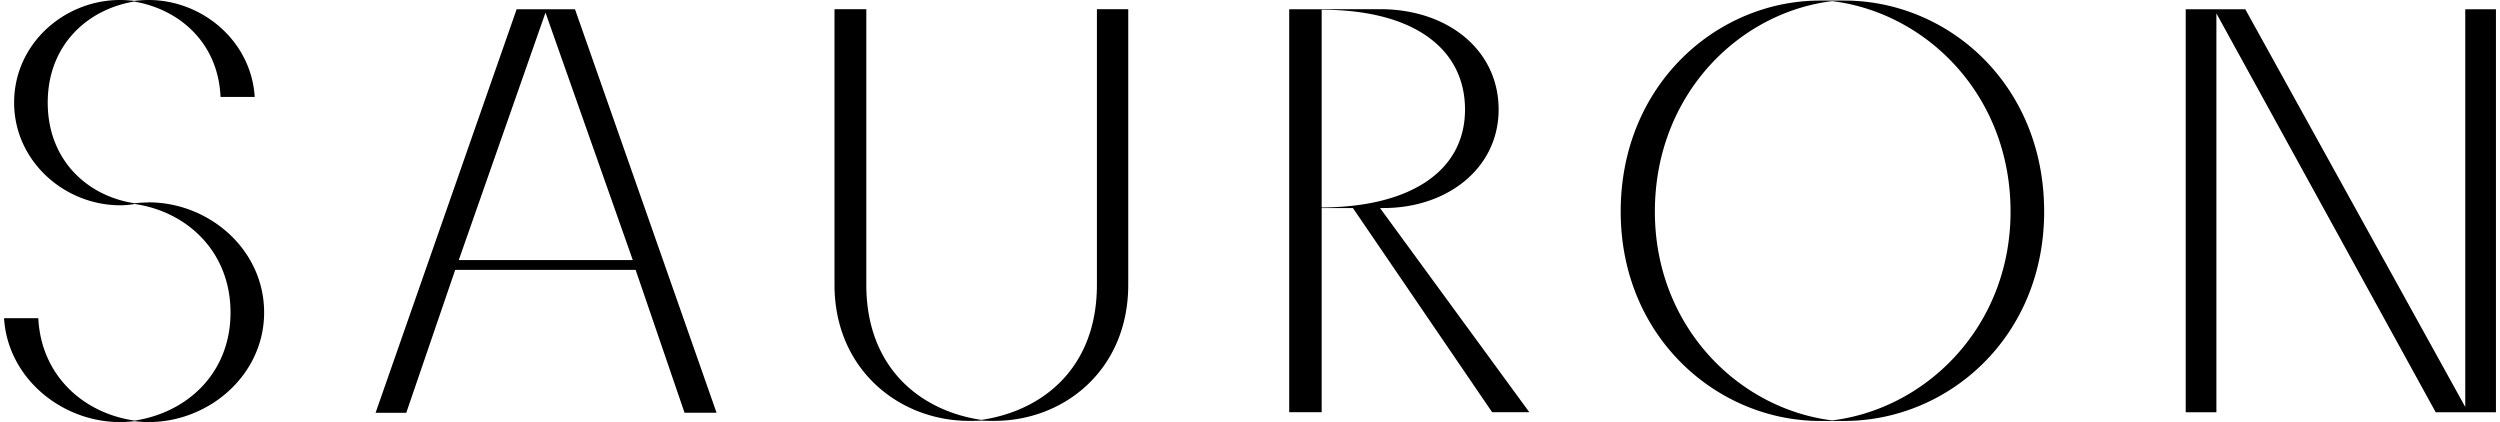
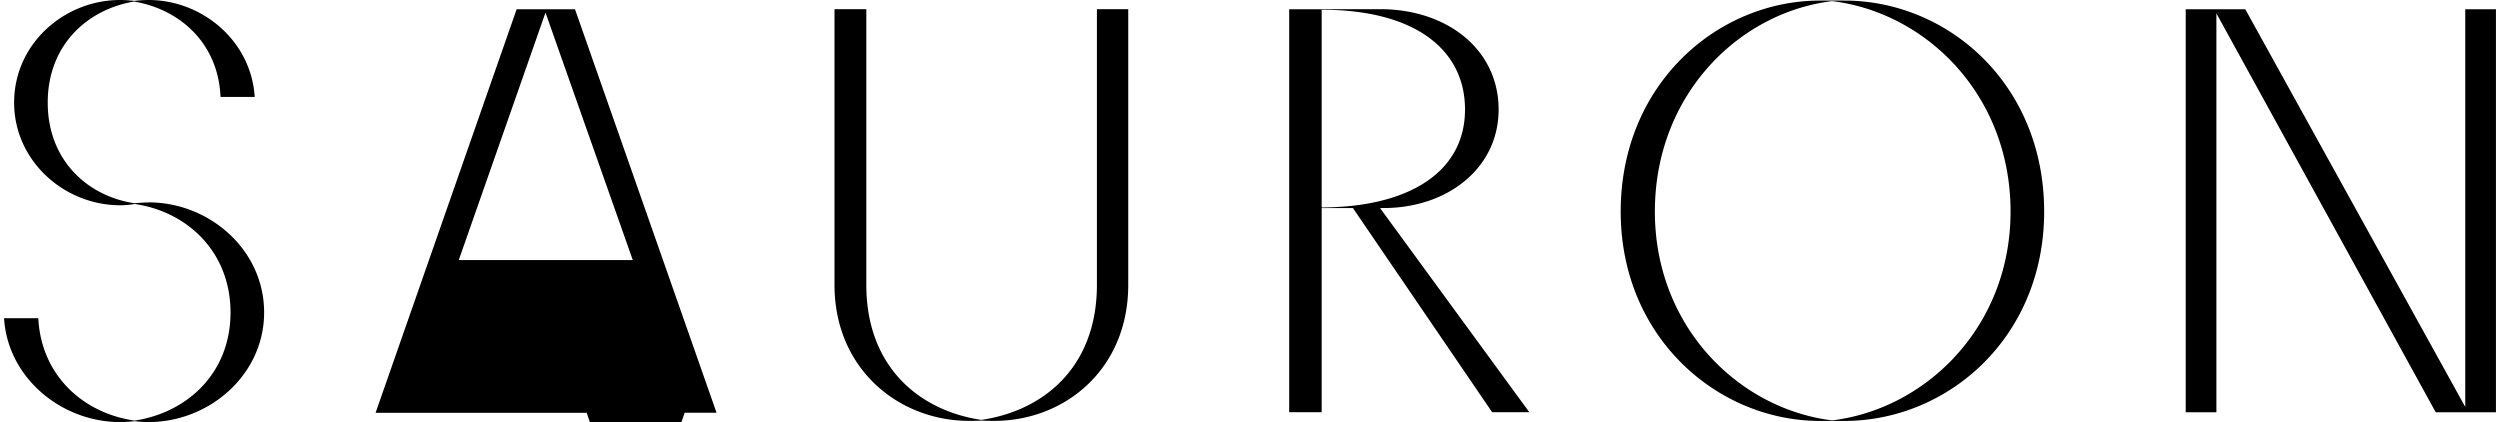
<svg xmlns="http://www.w3.org/2000/svg" fill="black" viewBox="0 0 308 52" width="100%">
  <title>Sauron</title>
-   <path fill="currentColor" d="M135.14 35.1V1.13H139v33.95c0 10.45-7.85 16.77-16.5 16.77-.65 0-1.3 0-1.96-.07 7.77-1 14.6-6.33 14.6-16.7ZM102.81 1.13h3.92v33.95c0 10.37 6.83 15.7 14.53 16.7-.58.07-1.23.07-1.88.07-8.58 0-16.57-6.32-16.57-16.77V1.14Zm67.65 24.5c7.85 0 14.17-4.9 14.17-12.14 0-7.32-6.25-12.36-14.6-12.36h-7.2v.07c11.48 0 17.66 4.9 17.66 12.29 0 7.74-6.98 12.14-18.1 12.07v.07h4.29l17.15 25.15h4.58l-18.39-25.15h.44Zm-11.63-24.5v49.65h4V1.14h-4ZM227.21.07c12.79 0 24.63 10.3 24.63 26 0 15.49-11.84 25.79-24.63 25.79h-2.11c11.92-1.14 22.6-11.44 22.6-25.79 0-14.56-10.68-24.86-22.6-26h2.1Zm-23.33 26c0 14.35 10.61 24.65 22.46 25.79h-2.11c-12.64 0-24.56-10.3-24.56-25.79 0-15.7 11.92-26 24.56-26h2.1c-11.84 1.14-22.45 11.44-22.45 26Zm99.84-24.93h3.78v49.65h-3.78V1.14Zm-27.1 0 27.46 49.65h-4l-27.3-49.65h3.85Zm-7.34 0h3.78v49.65h-3.78V1.14ZM5.88 12.64C5.88 5.47 10.89 1 16.85.14 16.2.07 15.55 0 14.8 0 7.91 0 1.74 5.4 1.74 12.64c0 7.18 6.17 12.65 13.07 12.65a9.9 9.9 0 0 0 2.04-.21c-5.96-.78-10.97-5.26-10.97-12.44Zm21.29-.7h4.21C30.95 5.03 24.91 0 18.3 0c-.72 0-1.38.07-2.1.14C22 1 26.88 5.2 27.17 11.94Zm-8.87 13a21 21 0 0 0-2.1.14c6.6.78 12.2 5.75 12.2 13.42 0 7.6-5.52 12.5-12.13 13.36.65.07 1.3.14 2.03.14 7.49 0 14.24-5.83 14.24-13.5 0-7.74-6.75-13.57-14.24-13.57ZM4.71 39.2H.5C.94 46.53 7.55 52 14.81 52c.73 0 1.39-.07 2.11-.14-6.47-.78-11.84-5.47-12.2-12.65Zm79.64 11.65h3.93L70.84 1.14h-3.78l10.9 30.9H56.52l10.83-30.9h-3.7L46.27 50.86h3.78l6.03-17.61h22.23l6.03 17.61Z" />
+   <path fill="currentColor" d="M135.14 35.1V1.13H139v33.95c0 10.45-7.85 16.77-16.5 16.77-.65 0-1.3 0-1.96-.07 7.77-1 14.6-6.33 14.6-16.7ZM102.81 1.13h3.92v33.95c0 10.37 6.83 15.7 14.53 16.7-.58.07-1.23.07-1.88.07-8.58 0-16.57-6.32-16.57-16.77V1.14Zm67.65 24.5c7.85 0 14.17-4.9 14.17-12.14 0-7.32-6.25-12.36-14.6-12.36h-7.2v.07c11.48 0 17.66 4.9 17.66 12.29 0 7.74-6.98 12.14-18.1 12.07v.07h4.29l17.15 25.15h4.58l-18.39-25.15h.44Zm-11.63-24.5v49.65h4V1.14h-4ZM227.21.07c12.79 0 24.63 10.3 24.63 26 0 15.49-11.84 25.79-24.63 25.79h-2.11c11.92-1.14 22.6-11.44 22.6-25.79 0-14.56-10.68-24.86-22.6-26h2.1Zm-23.33 26c0 14.35 10.61 24.65 22.46 25.79h-2.11c-12.64 0-24.56-10.3-24.56-25.79 0-15.7 11.92-26 24.56-26h2.1c-11.84 1.14-22.45 11.44-22.45 26Zm99.84-24.93h3.78v49.65h-3.78V1.14Zm-27.1 0 27.46 49.65h-4l-27.3-49.65h3.85Zm-7.34 0h3.78v49.65h-3.78V1.14ZM5.88 12.64C5.88 5.47 10.89 1 16.85.14 16.2.07 15.55 0 14.8 0 7.91 0 1.74 5.4 1.74 12.64c0 7.18 6.17 12.65 13.07 12.65a9.9 9.9 0 0 0 2.04-.21c-5.96-.78-10.97-5.26-10.97-12.44Zm21.29-.7h4.21C30.95 5.03 24.91 0 18.3 0c-.72 0-1.38.07-2.1.14C22 1 26.88 5.2 27.17 11.94Zm-8.87 13a21 21 0 0 0-2.1.14c6.6.78 12.2 5.75 12.2 13.42 0 7.6-5.52 12.5-12.13 13.36.65.07 1.3.14 2.03.14 7.49 0 14.24-5.83 14.24-13.5 0-7.74-6.75-13.57-14.24-13.57ZM4.71 39.2H.5C.94 46.53 7.55 52 14.81 52c.73 0 1.39-.07 2.11-.14-6.47-.78-11.84-5.47-12.2-12.65Zm79.64 11.65h3.93L70.84 1.14h-3.78l10.9 30.9H56.52l10.83-30.9h-3.7L46.27 50.86h3.78h22.23l6.03 17.61Z" />
</svg>